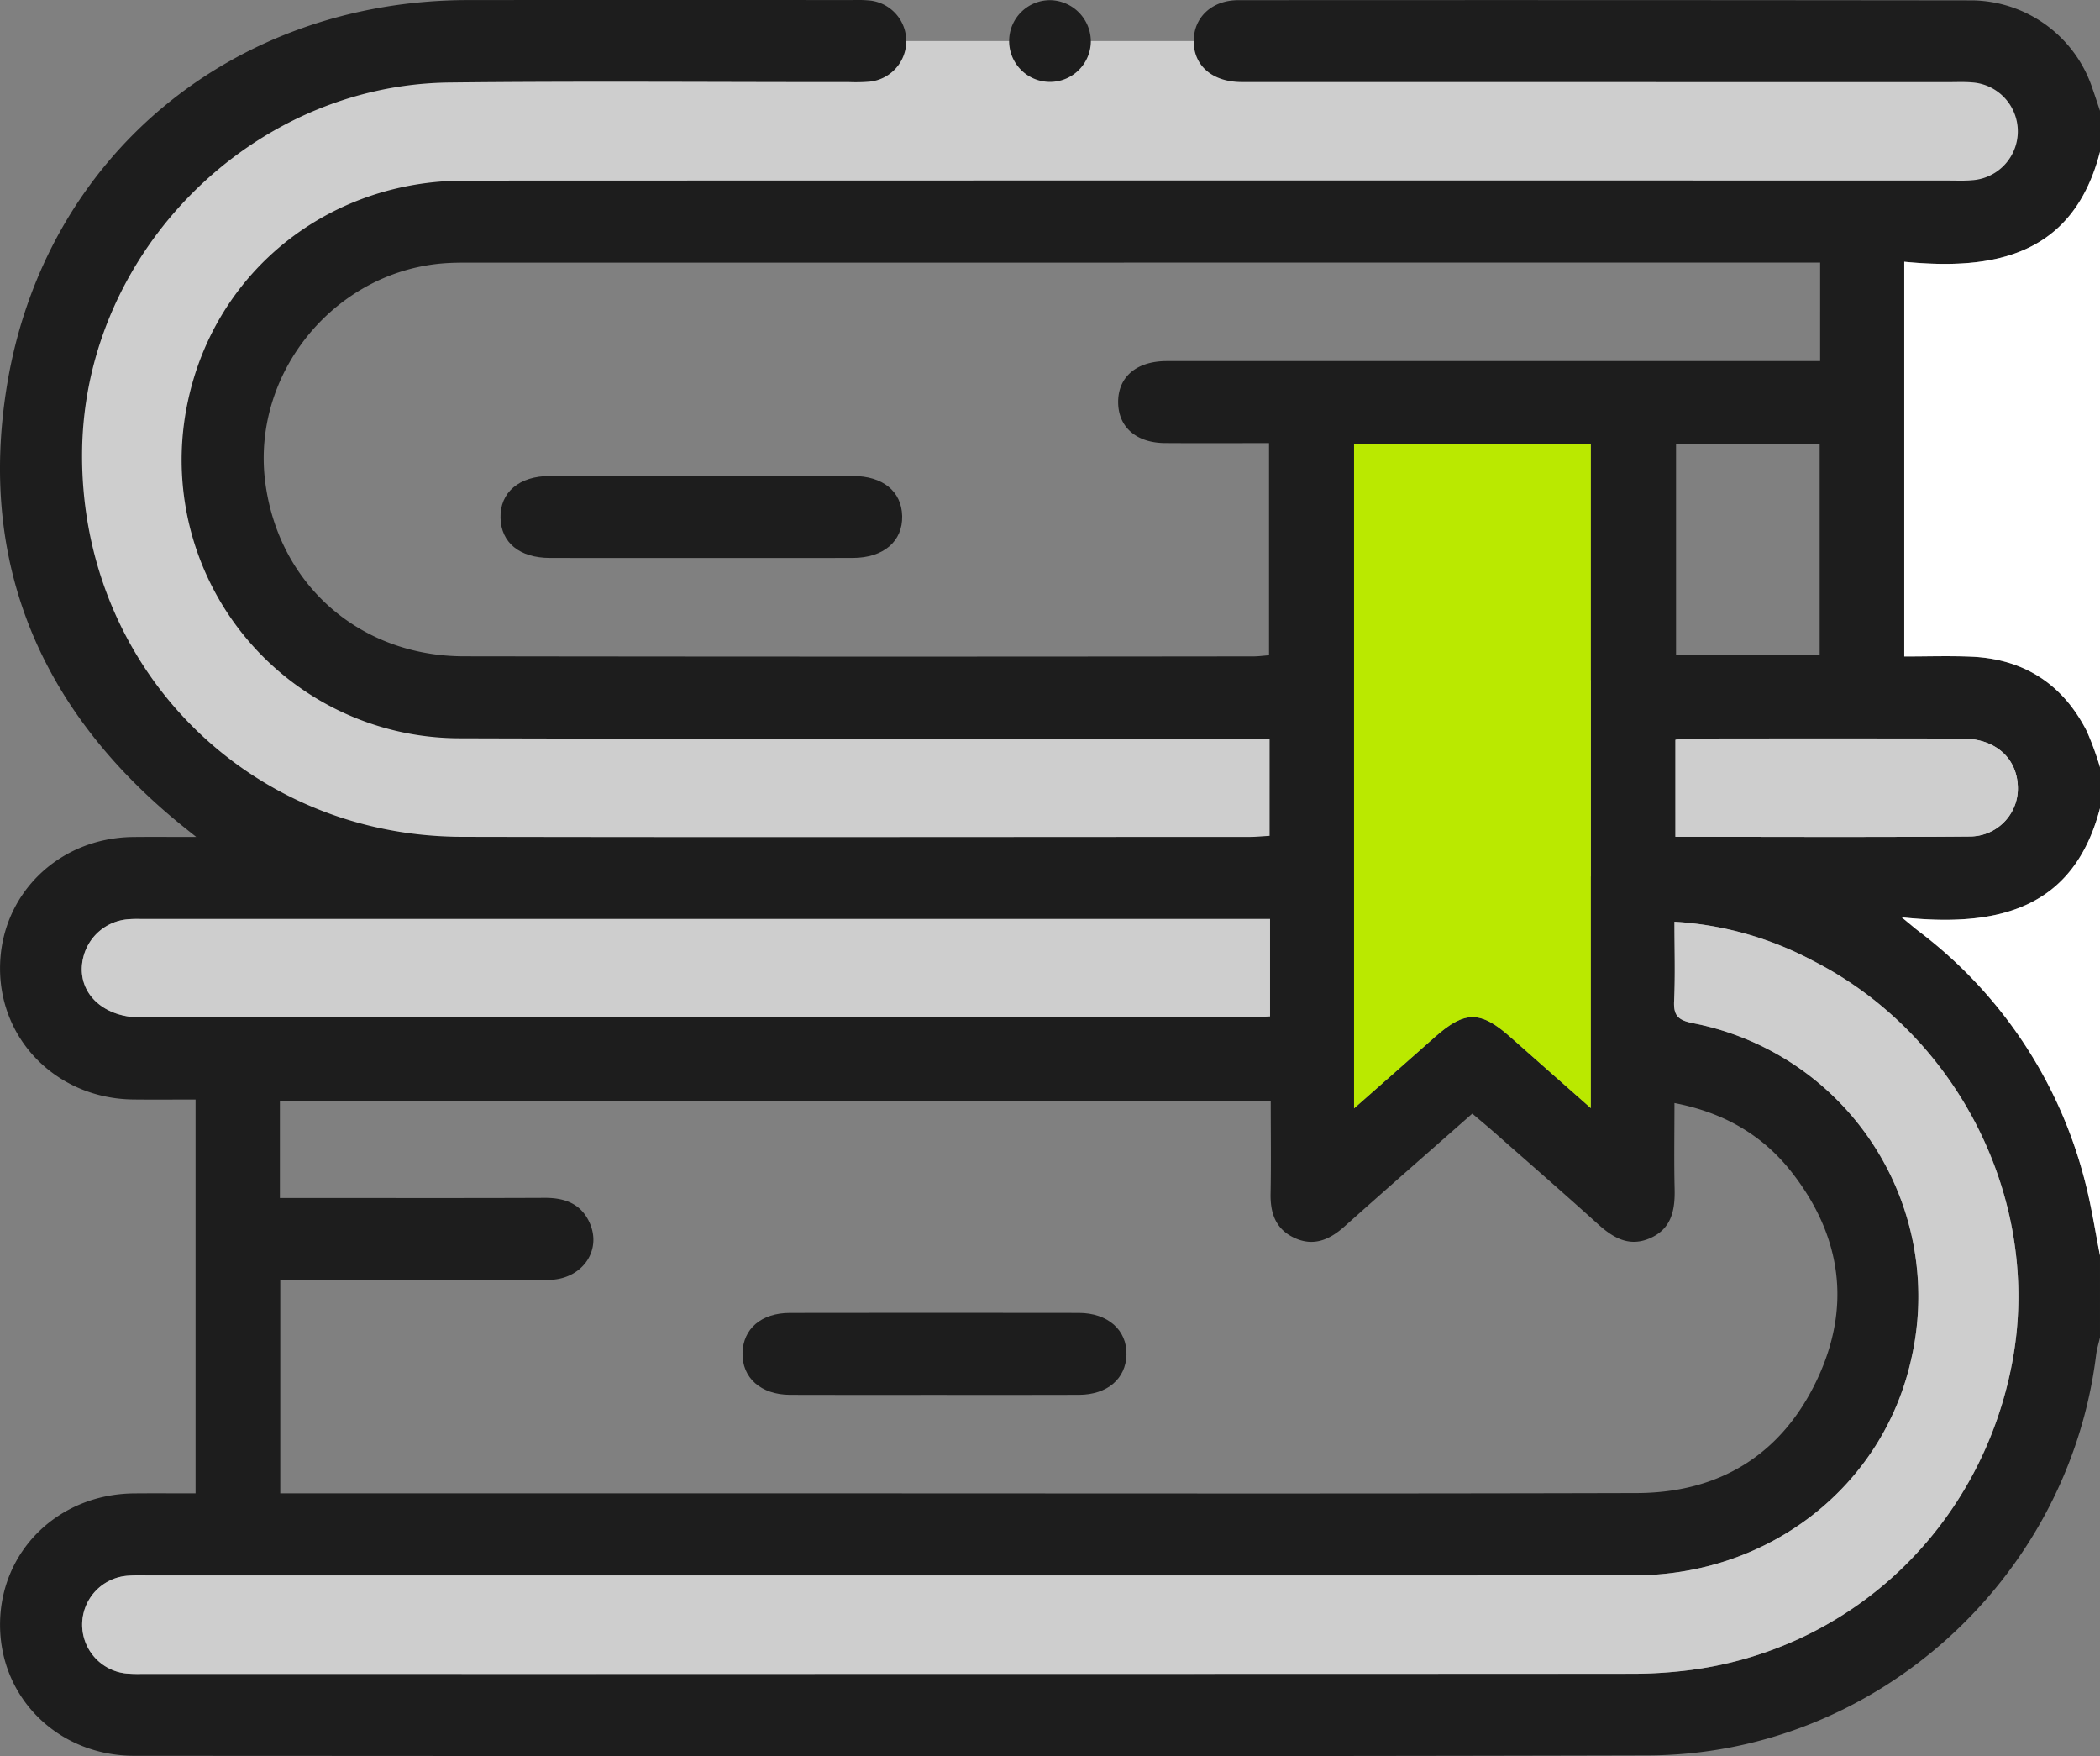
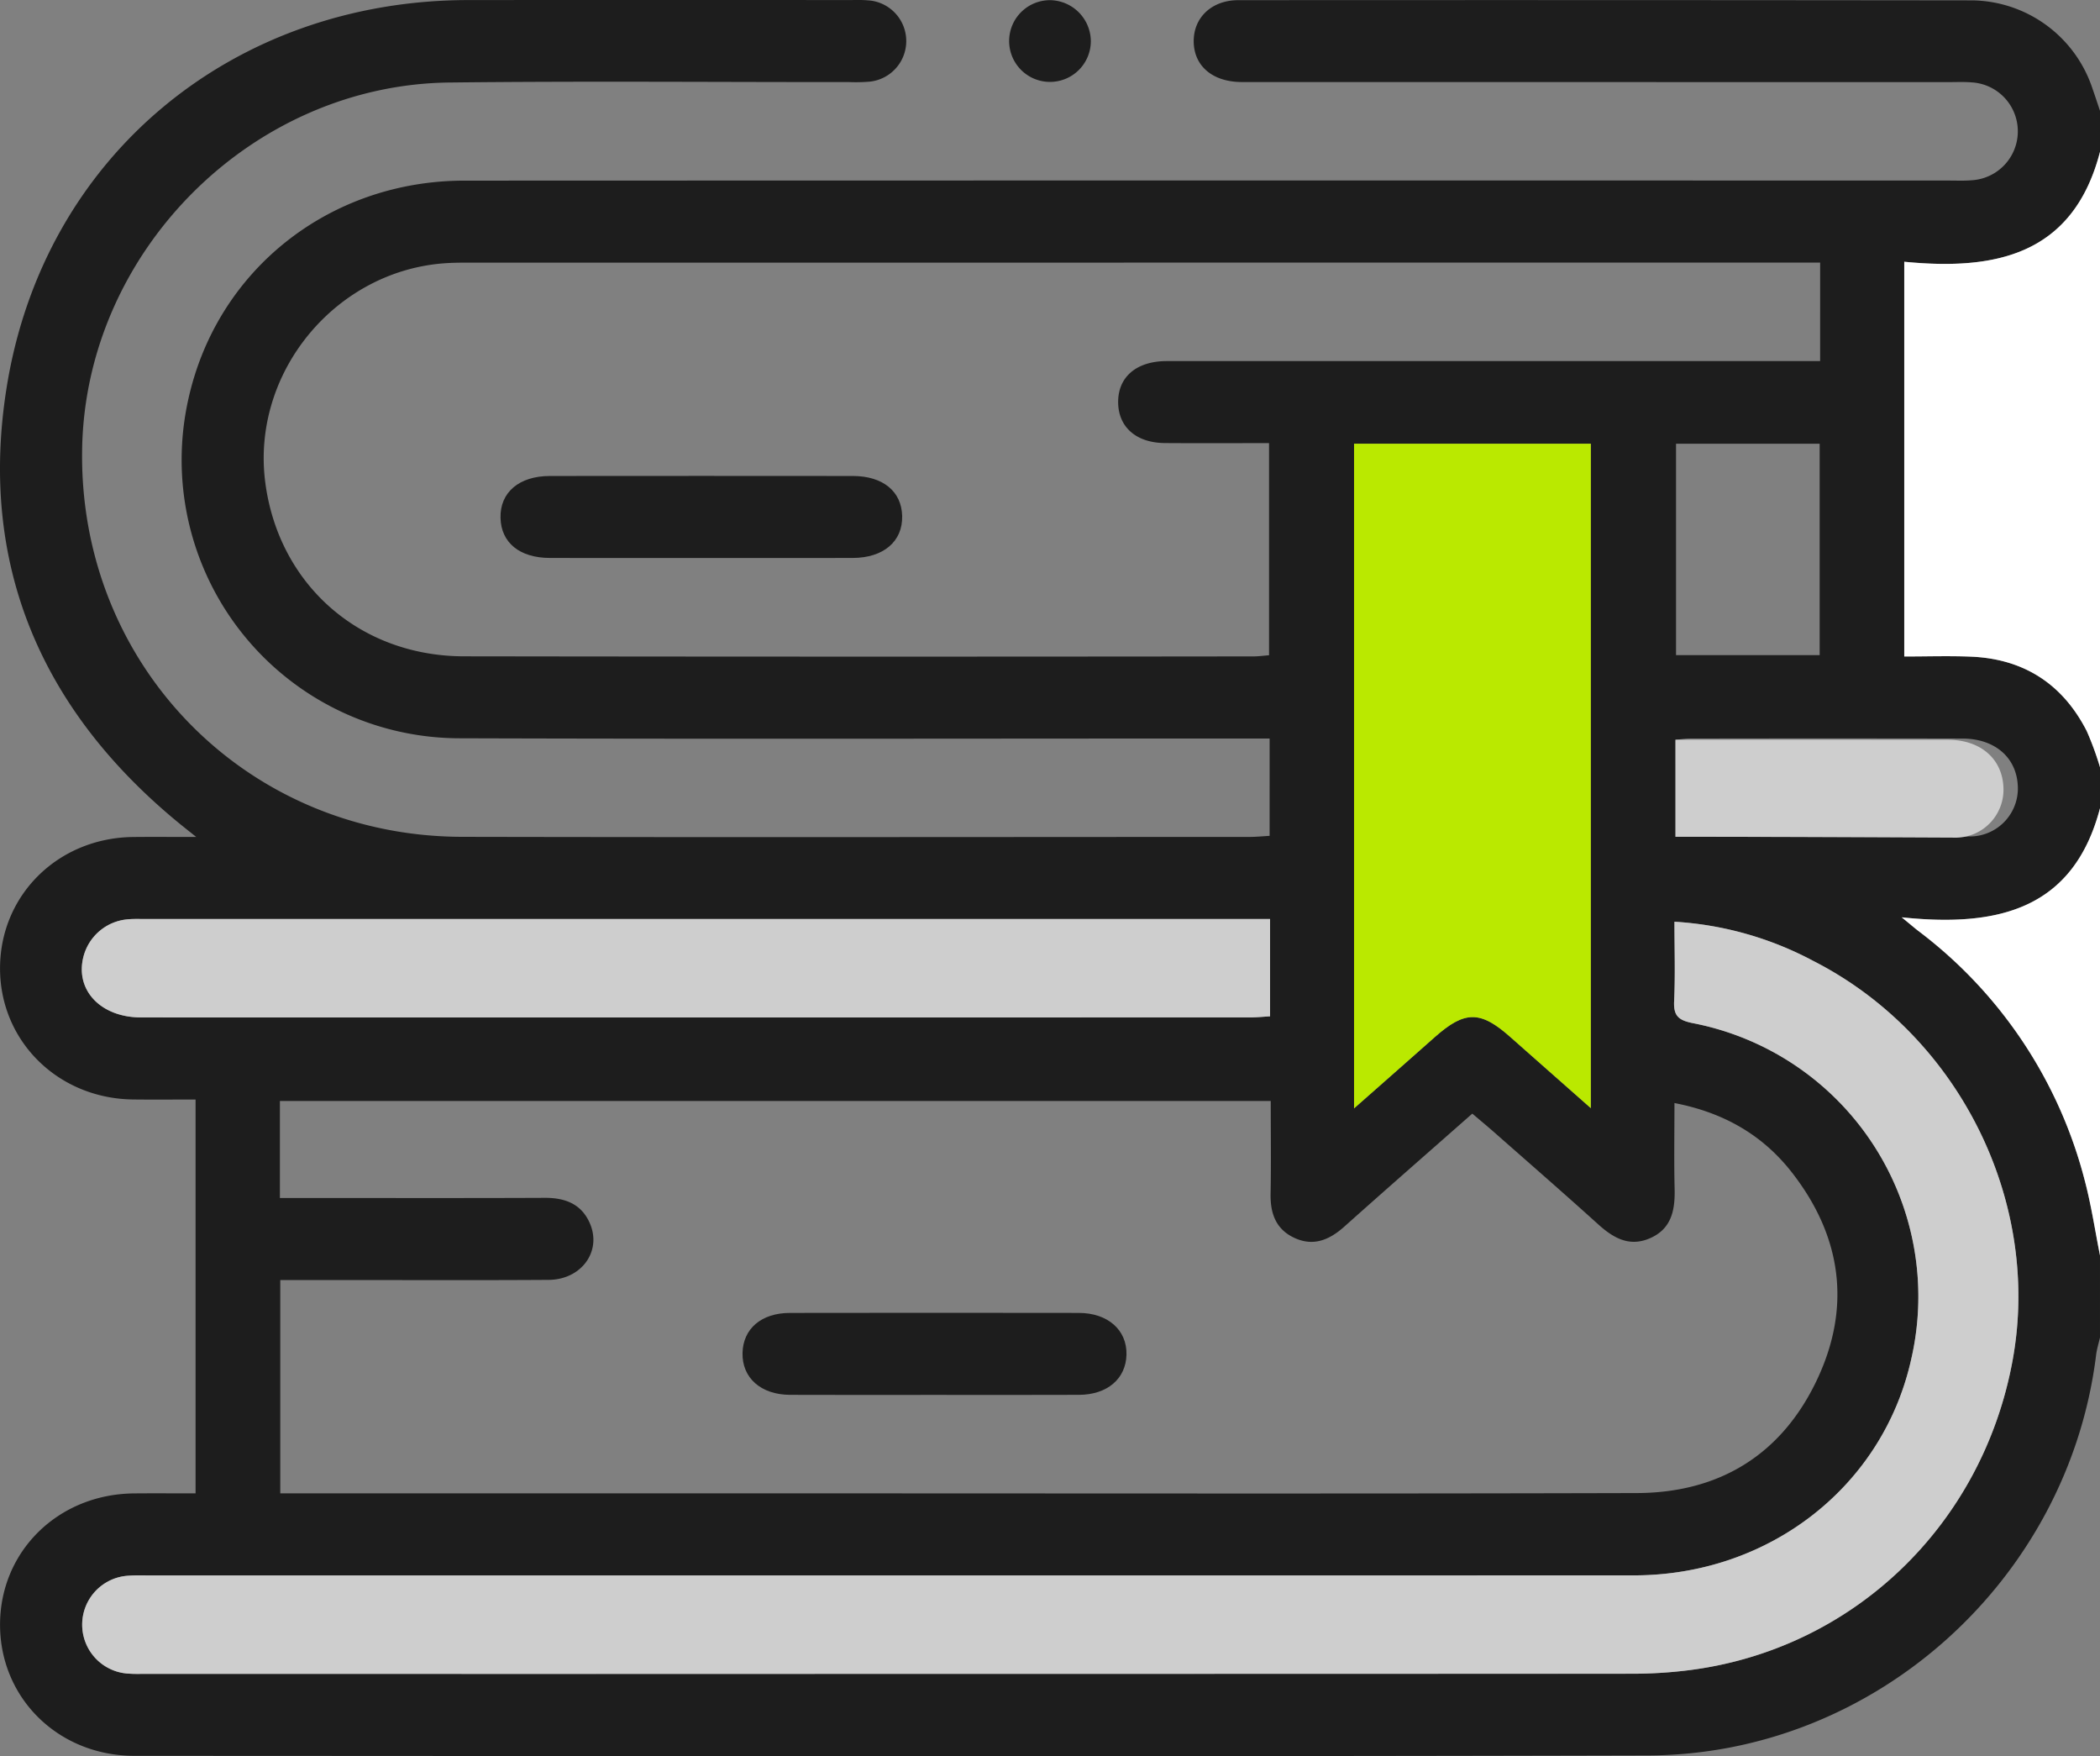
<svg xmlns="http://www.w3.org/2000/svg" id="Layer_1" data-name="Layer 1" viewBox="0 0 383.997 321.054">
  <rect x="0" y="0" width="383.997" height="321.054" fill="#808080" stroke="none" />
  <title>education</title>
-   <path d="M668.132,347.499H385.026a18.315,18.315,0,0,0-3.929.421c-11.375,2.495-64.3,17.41-64.756,79.074-.474,64.192,62.965,72.879,71.965,73.788a18.224,18.224,0,0,0,1.894.091l277.893-.851a18.374,18.374,0,0,0,18.419-17.019q.033-.559.042-1.14c.148-10.276-10.18-14.876-15.626-16.585a18.596,18.596,0,0,0-5.541-.857l-272.449-.506s-36.727,1.021-39.617-36.921c-2.424-31.826,22.062-40.405,30.02-42.344a18.212,18.212,0,0,1,4.225-.509L664.763,382.709a18.474,18.474,0,0,0,11.275-3.893c6.207-4.842,14.218-13.739,6.977-23.837A18.271,18.271,0,0,0,668.132,347.499Z" transform="translate(-309.003 -339.991)" style="fill:#cecece" />
  <path d="M693,360.25v7.5c-4.934,19.027-19.373,21.699-35.793,20.093V460.007c4.171,0,8.148-.13,12.113.026,9.704.38,16.837,4.965,21.252,13.598A55.879,55.879,0,0,1,693,480.25v7.5c-4.846,18.453-18.61,21.799-36.259,19.941,1.741,1.427,2.37,1.97,3.026,2.477a83.044,83.044,0,0,1,30.493,45.826c1.162,4.437,1.839,9.001,2.739,13.507v15c-.241,1.065-.577,2.119-.71,3.198-5.087,41.111-40.475,73.105-81.977,73.211-92.243.235-184.487.101-276.731.072-13.888-.004-24.559-10.529-24.57-23.95-.011-13.447,10.64-23.902,24.498-24.025,3.715-.033,7.431-.005,11.255-.005V540.998c-3.96,0-7.689.036-11.418-.007-13.647-.157-24.26-10.557-24.336-23.82-.077-13.459,10.558-24.02,24.358-24.164,3.553-.037,7.108-.006,11.518-.006-1.576-1.262-2.426-1.928-3.26-2.614-25.219-20.727-36.574-47.404-31.398-79.628,6.8-42.332,41.486-70.721,84.418-70.756q35.06-.029,70.12-0a25.48,25.48,0,0,1,3.37.088,7.459,7.459,0,0,1-.085,14.824,30.47,30.47,0,0,1-3.745.082c-24.373.012-48.749-.199-73.119.079-36.115.411-66.487,30.833-67.162,66.89-.738,39.475,29.93,70.926,69.474,71.01,47.997.102,95.993.026,143.99.016,1.2-0,2.4-.125,3.671-.195V475c-1.66,0-3.123,0-4.586,0-47.872-.001-95.744.112-143.615-.042a50.882,50.882,0,0,1-49.585-61.673c5.096-23.772,25.718-40.264,50.579-40.273q135.741-.046,271.482-.014c1.375,0,2.757.064,4.122-.056a8.96,8.96,0,0,0,.033-17.885c-1.365-.122-2.748-.056-4.123-.056q-64.683-.003-129.366-.011c-5.422-.002-8.851-2.993-8.822-7.538.028-4.301,3.317-7.428,8.162-7.431q67.12-.043,134.241.037a23.493,23.493,0,0,1,21.892,15.977C692.069,357.434,692.526,358.845,693,360.25ZM541.365,541.268H360.183V559h4.198c14.748 0,29.496.038,44.244-.026,3.716-.016,6.686,1.108,8.23,4.64,2.233,5.107-1.514,10.318-7.54,10.357-12.998.085-25.996.028-38.994.028-3.337 0-6.673,0-10.069,0v39h4.322q45.181,0,90.362,0c51.118-0,102.236.086,153.353-.055C623.382,612.903,634.761,605.943,641.242,592.253c6.348-13.408,4.489-26.319-4.617-37.967-5.319-6.804-12.442-10.915-21.438-12.641,0,5.506-.093,10.601.03,15.691.094,3.882-.56,7.313-4.523,9.029-3.767,1.631-6.683-.049-9.463-2.561-6.212-5.614-12.528-11.112-18.81-16.646-1.365-1.203-2.768-2.363-4.199-3.582-8.04,7.087-15.755,13.825-23.392,20.649-2.748,2.455-5.691,3.702-9.214,2.033-3.351-1.588-4.35-4.497-4.279-8.054C541.447,552.613,541.365,547.018,541.365,541.268ZM641.825,388h-4.361q-120.911,0-241.822.003c-1.499,0-3.001-.007-4.498.065-20.516.981-36.34,19.939-33.616,40.258,2.493,18.595,17.297,31.623,36.316,31.65q72.171.104,144.343.015c.956-0,1.913-.137,2.866-.209v-38.782c-6.552,0-12.795.034-19.038-.01-5.227-.037-8.488-2.895-8.552-7.38-.066-4.635,3.254-7.539,8.705-7.606.875-.011,1.75-.002,2.624-.002q56.238,0,112.475,0h4.557ZM615.188,508.497c0,5.079.161,9.811-.062,14.524-.128,2.708.821,3.489,3.439,4.016a50.914,50.914,0,0,1,39.944,61.308c-5.118,23.316-25.938,39.639-50.738,39.645q-135.543.035-271.086.011c-1.375 0-2.755-.059-4.123.047a8.964,8.964,0,0,0,.089,17.911c.995.076,1.999.039,2.998.039q135.918.002,271.835-.025a83.343,83.343,0,0,0,10.085-.614c30.109-3.69,53.907-26.418,59.453-56.693,5.317-29.031-9.83-59.444-36.465-73.014A61.666,61.666,0,0,0,615.188,508.497Zm-58.587-87.386V542.616c5.225-4.609,9.974-8.778,14.7-12.973,5.558-4.934,8.381-4.944,13.915-.035,4.73,4.195,9.476,8.373,14.674,12.963V421.111ZM541.24,508h-4.352q-100.628,0-201.256.002c-1.124,0-2.256-.049-3.37.063a9.15,9.15,0,0,0-8.007,6.854c-1.547,6.091,3.167,11.074,10.558,11.076q101.378.014,202.755-.003c1.192-0,2.384-.127,3.673-.2Zm74.134-15.034c18.309,0,36.175.096,54.038-.061a8.781,8.781,0,0,0,8.542-9.493c-.344-5.048-4.273-8.388-10.086-8.4q-24.932-.051-49.865-.003c-.832.001-1.664.136-2.63.221Zm.101-71.857v38.645H641.74V421.109Z" transform="translate(-309.003 -339.991)" style="fill:#1d1d1d" />
  <path d="M693,480.25a55.879,55.879,0,0,0-2.428-6.619c-4.415-8.633-11.549-13.217-21.252-13.598-3.965-.155-7.942-.026-12.113-.026V387.843C673.627,389.449,688.066,386.777,693,367.75Z" transform="translate(-309.003 -339.991)" style="fill:#fff" />
  <path d="M693,569.5c-.9-4.506-1.577-9.07-2.739-13.507a83.044,83.044,0,0,0-30.493-45.826c-.657-.507-1.286-1.05-3.026-2.477C674.39,509.549,688.154,506.203,693,487.75Z" transform="translate(-309.003 -339.991)" style="fill:#fff" />
  <path d="M615.188,508.497a61.666,61.666,0,0,1,25.369,7.157c26.635,13.57,41.782,43.983,36.465,73.014-5.545,30.274-29.344,53.003-59.453,56.693a83.343,83.343,0,0,1-10.085.614q-135.918.049-271.835.025c-1,0-2.004.037-2.998-.039a8.964,8.964,0,0,1-.089-17.911c1.367-.106,2.748-.047,4.123-.047q135.543-.002,271.086-.011c24.8-.006,45.62-16.33,50.738-39.645a50.914,50.914,0,0,0-39.944-61.308c-2.618-.527-3.567-1.308-3.439-4.016C615.348,518.307,615.188,513.576,615.188,508.497Z" transform="translate(-309.003 -339.991)" style="fill:#cecece" />
  <path d="M556.601,421.111h43.289V542.571c-5.198-4.591-9.944-8.768-14.674-12.963-5.534-4.909-8.357-4.899-13.915.035-4.726,4.195-9.475,8.364-14.7,12.973Z" transform="translate(-309.003 -339.991)" style="fill:#bae900" />
  <path d="M541.24,508v17.791c-1.289.073-2.481.2-3.673.2q-101.378.014-202.755.003c-7.39-.001-12.104-4.985-10.558-11.076a9.15,9.15,0,0,1,8.007-6.854c1.114-.112,2.246-.063,3.37-.063q100.628-.004,201.256-.002Z" transform="translate(-309.003 -339.991)" style="fill:#cecece" />
-   <path d="M615.374,492.966V475.231c.965-.084,1.797-.22,2.63-.221q24.932-.019,49.865.003c5.813.012,9.742,3.352,10.086,8.4a8.781,8.781,0,0,1-8.542,9.493C651.549,493.062,633.684,492.966,615.374,492.966Z" transform="translate(-309.003 -339.991)" style="fill:#cecece" />
+   <path d="M615.374,492.966V475.231q24.932-.019,49.865.003c5.813.012,9.742,3.352,10.086,8.4a8.781,8.781,0,0,1-8.542,9.493C651.549,493.062,633.684,492.966,615.374,492.966Z" transform="translate(-309.003 -339.991)" style="fill:#cecece" />
  <path d="M508.47,347.544a7.471,7.471,0,1,1-7.239-7.517A7.566,7.566,0,0,1,508.47,347.544Z" transform="translate(-309.003 -339.991)" style="fill:#1d1d1d" />
  <path d="M479.698,594.999c-8.744-0-17.488.029-26.232-.011-5.347-.024-8.793-3.117-8.687-7.664.103-4.423,3.436-7.304,8.657-7.313q26.42-.044,52.839-.001c5.329.009,8.835,3.154,8.711,7.658-.12,4.387-3.509,7.296-8.681,7.319C497.436,595.028,488.567,594.999,479.698,594.999Z" transform="translate(-309.003 -339.991)" style="fill:#1d1d1d" />
  <path d="M436.857,442c-9.107,0-18.213.018-27.32-.007-5.525-.015-8.903-2.793-9.012-7.322-.112-4.658,3.38-7.658,9.039-7.664q27.694-.027,55.388,0c5.499.005,8.911,2.814,9.018,7.317.11,4.639-3.408,7.655-9.045,7.669C455.569,442.017,446.213,442,436.857,442Z" transform="translate(-309.003 -339.991)" style="fill:#1d1d1d" />
</svg>